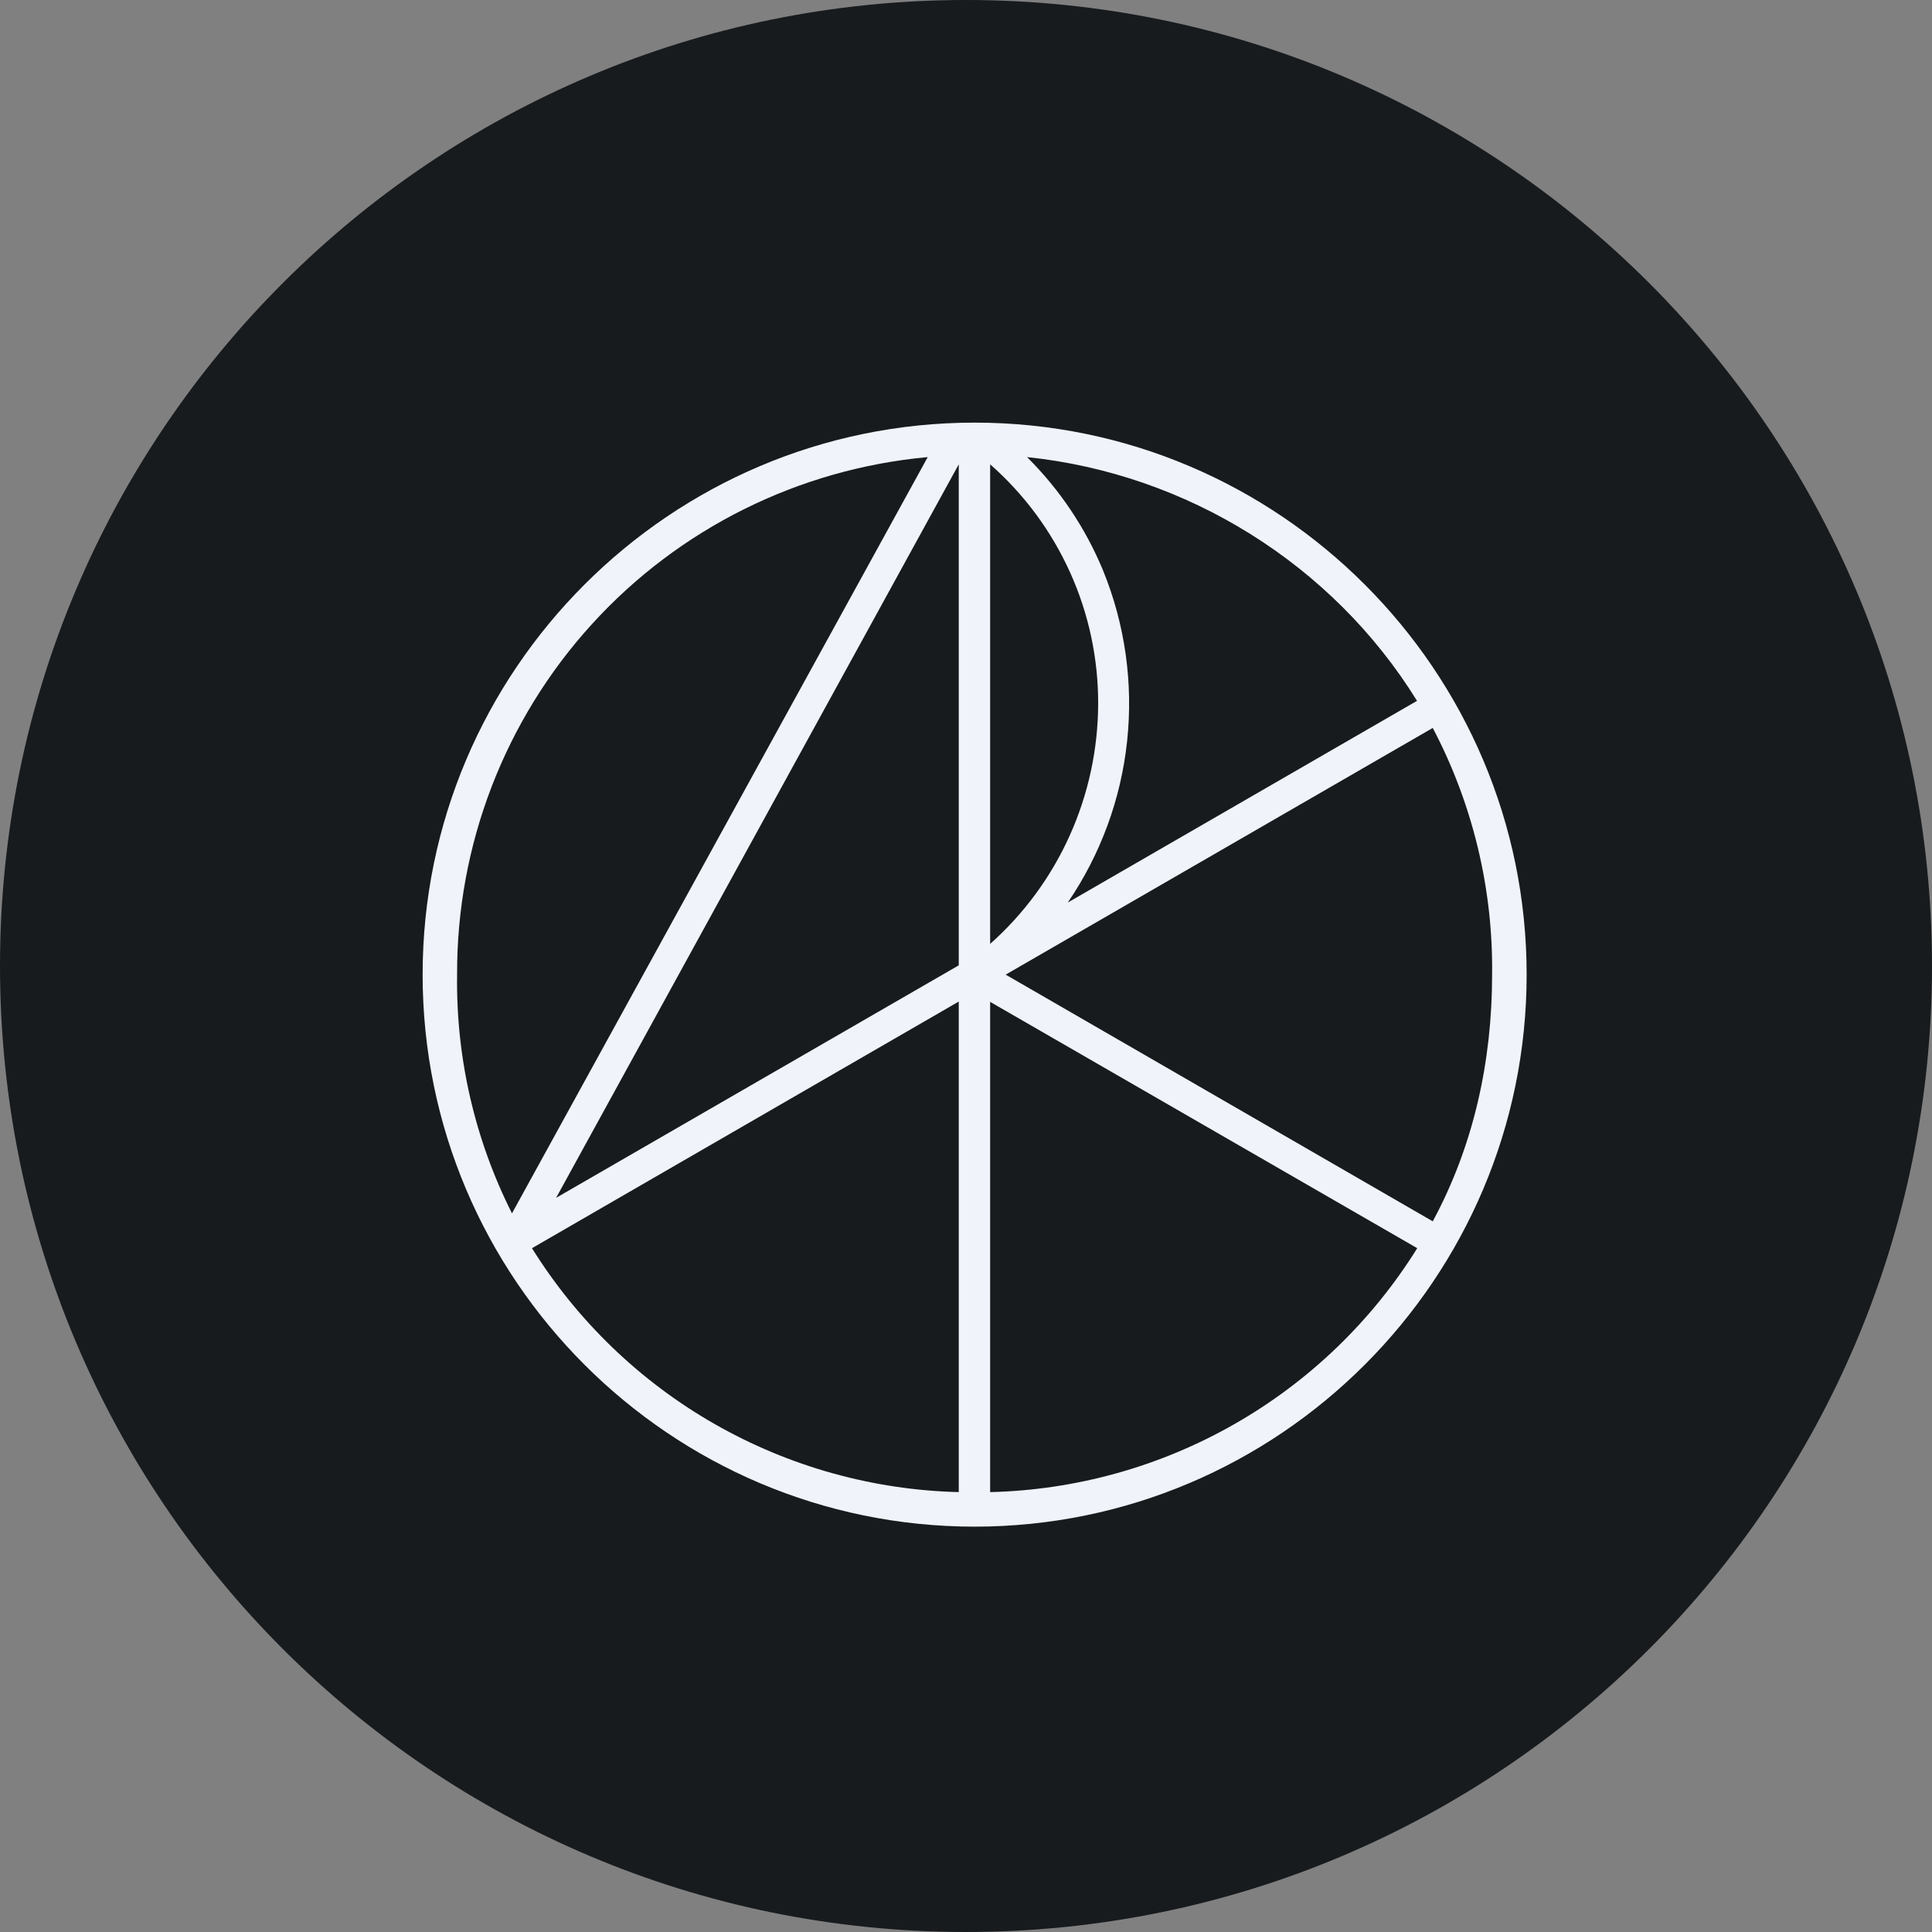
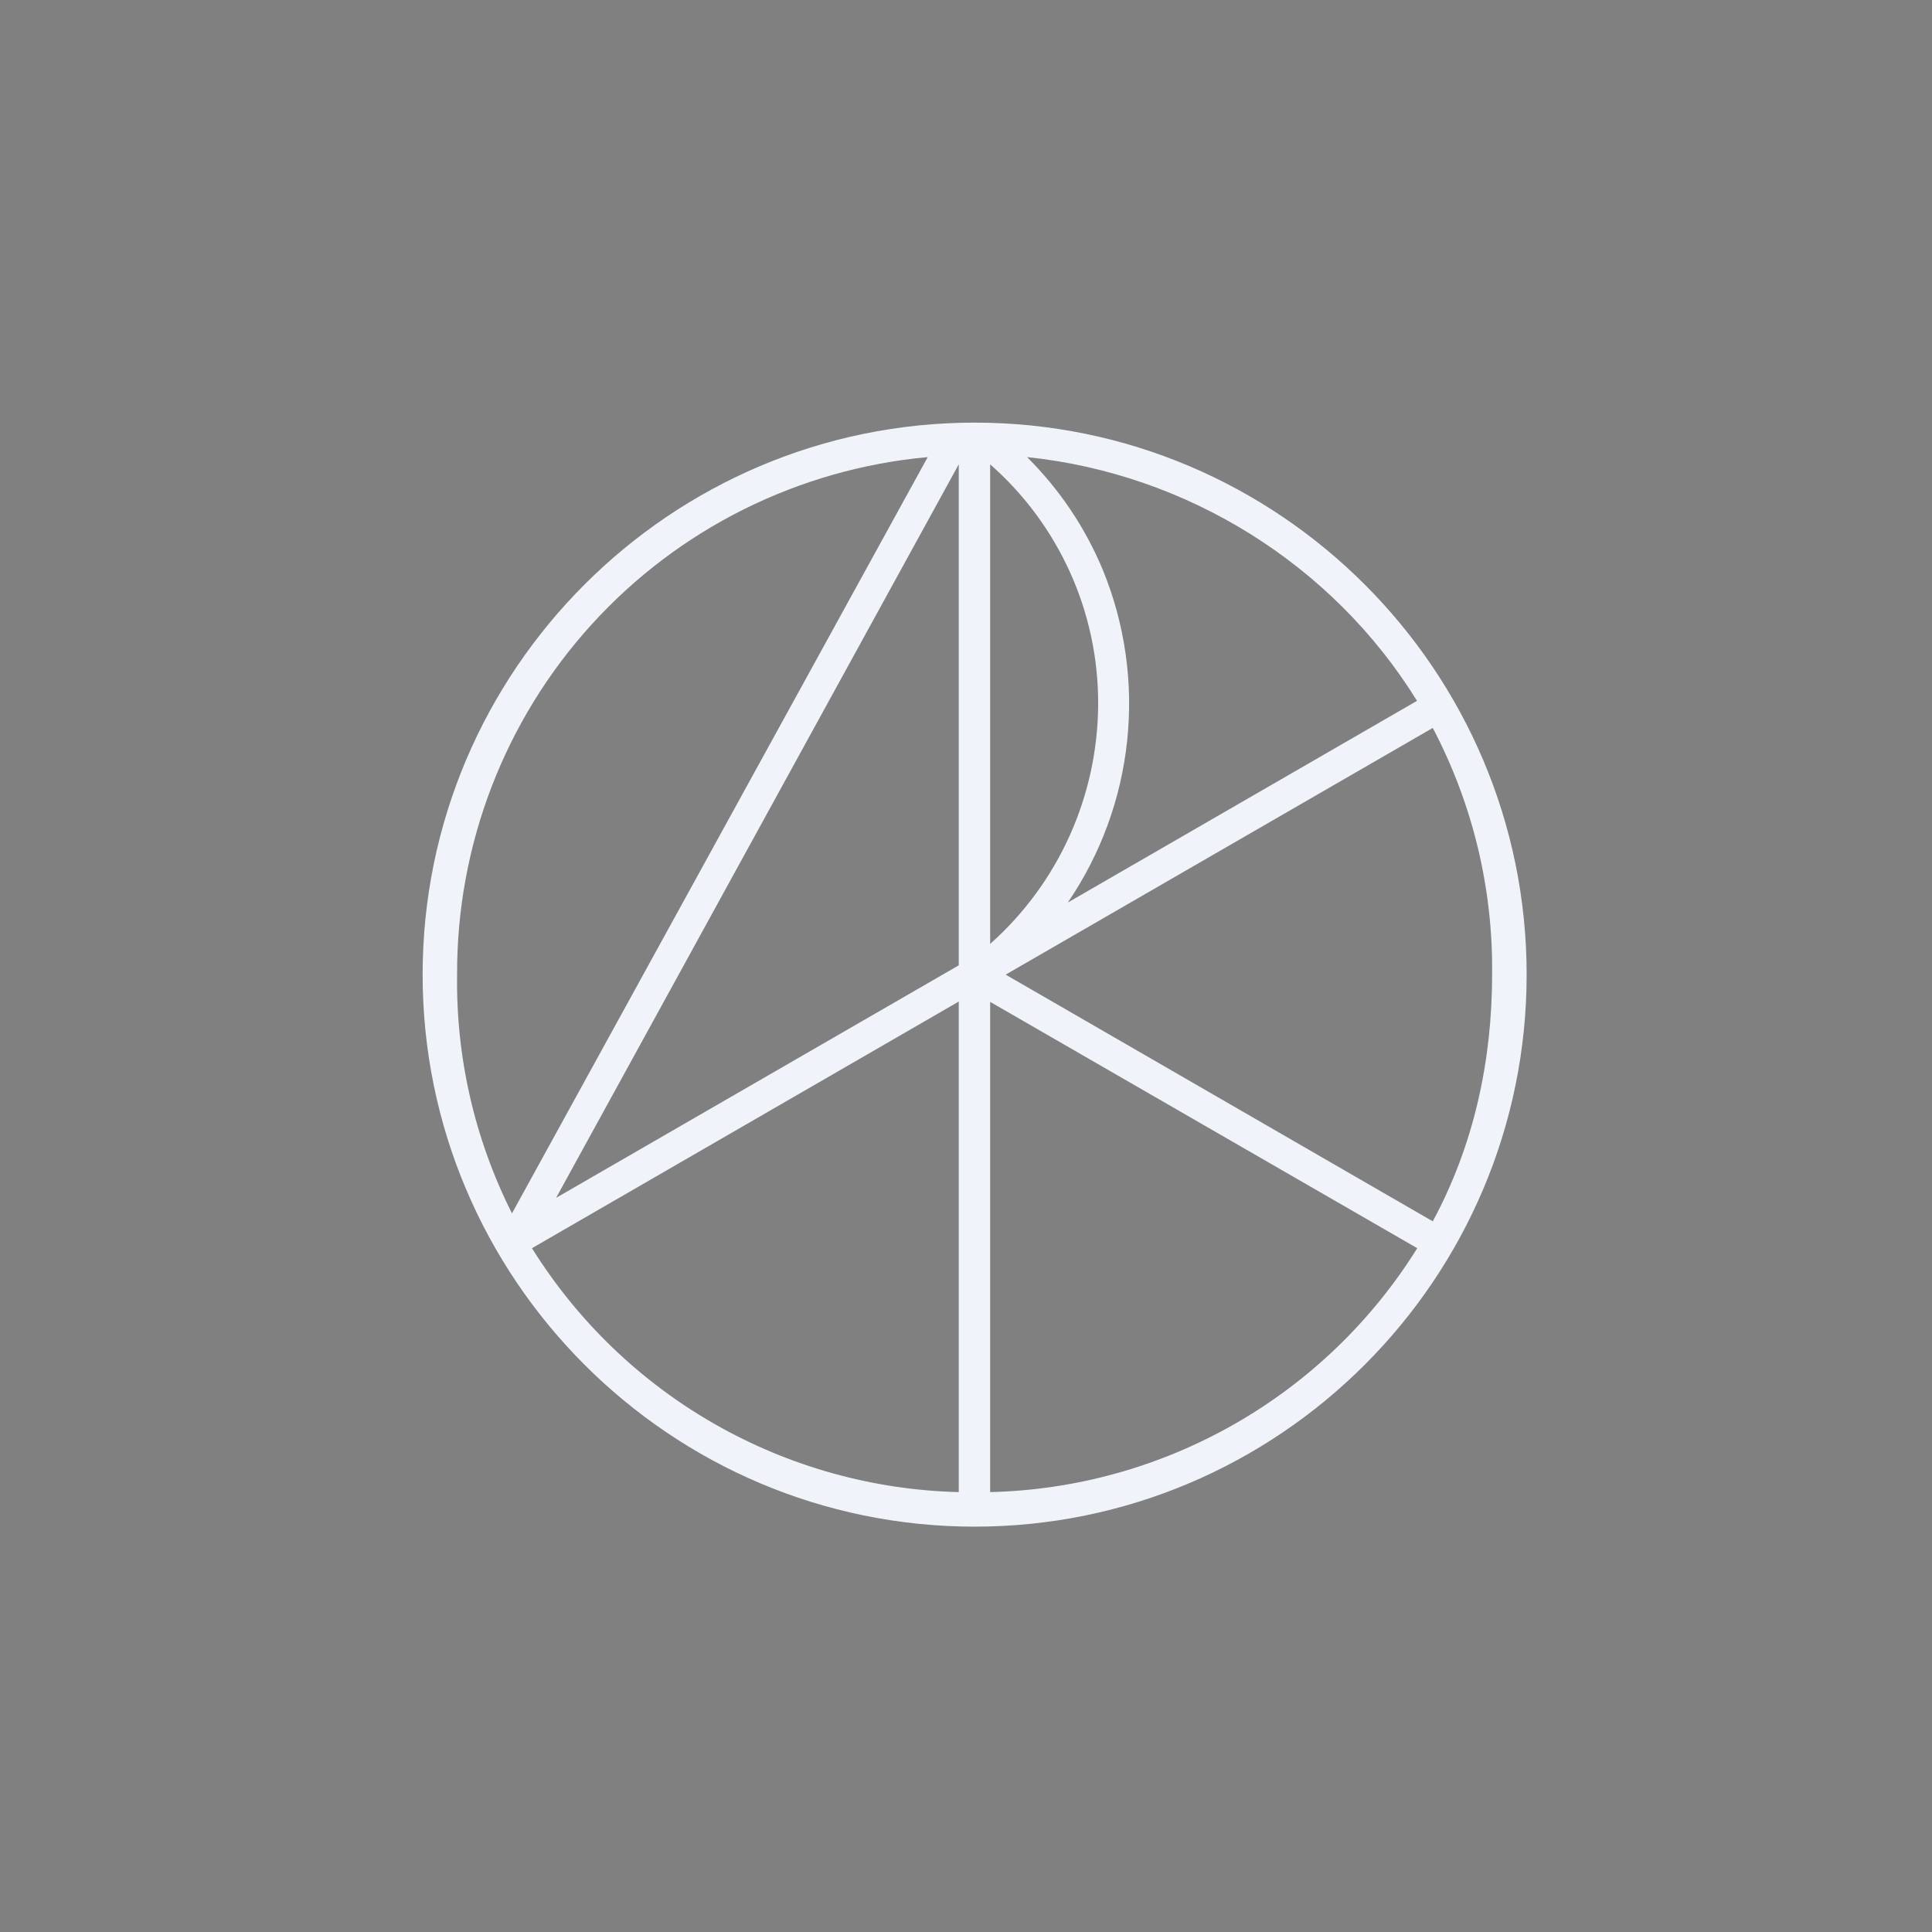
<svg xmlns="http://www.w3.org/2000/svg" width="32" height="32" viewBox="0 0 32 32" fill="none">
  <rect x="0" y="0" width="32" height="32" fill="#808080" stroke="none" />
-   <path d="M16 32C24.837 32 32 24.837 32 16C32 7.163 24.837 0 16 0C7.163 0 0 7.163 0 16C0 24.837 7.163 32 16 32Z" fill="#181B1E" />
  <path d="M25.286 16.143C25.286 11.103 21.183 7 16.143 7C11.103 7 7 11.103 7 16.143C7 21.183 11.103 25.286 16.143 25.286C21.183 25.286 25.286 21.183 25.286 16.143ZM15.366 7.571L8.48 20.097C7.863 18.872 7.551 17.515 7.571 16.143C7.563 13.998 8.358 11.928 9.801 10.341C11.244 8.754 13.23 7.766 15.366 7.571ZM15.88 15.989L9.211 19.84L15.88 7.691V15.989ZM15.88 24.714C14.459 24.679 13.07 24.291 11.836 23.586C10.602 22.881 9.563 21.88 8.811 20.674L15.88 16.589V24.714ZM18.189 11.663C18.186 12.413 18.026 13.155 17.718 13.839C17.41 14.524 16.961 15.135 16.4 15.634V7.691C16.965 8.187 17.416 8.798 17.725 9.483C18.034 10.168 18.192 10.912 18.189 11.663ZM23.474 11.606L17.686 14.949C18.23 14.151 18.568 13.231 18.669 12.271C18.771 11.31 18.634 10.34 18.269 9.446C17.978 8.744 17.551 8.107 17.011 7.571C19.657 7.846 22.069 9.343 23.469 11.606H23.474ZM23.731 20.229L16.657 16.143L23.731 12.057C24.393 13.316 24.731 14.72 24.714 16.143C24.714 17.571 24.411 18.971 23.731 20.229ZM23.474 20.674C22.722 21.881 21.682 22.882 20.447 23.587C19.212 24.292 17.822 24.68 16.4 24.714V16.594L23.474 20.674Z" fill="#F0F3FA" />
</svg>